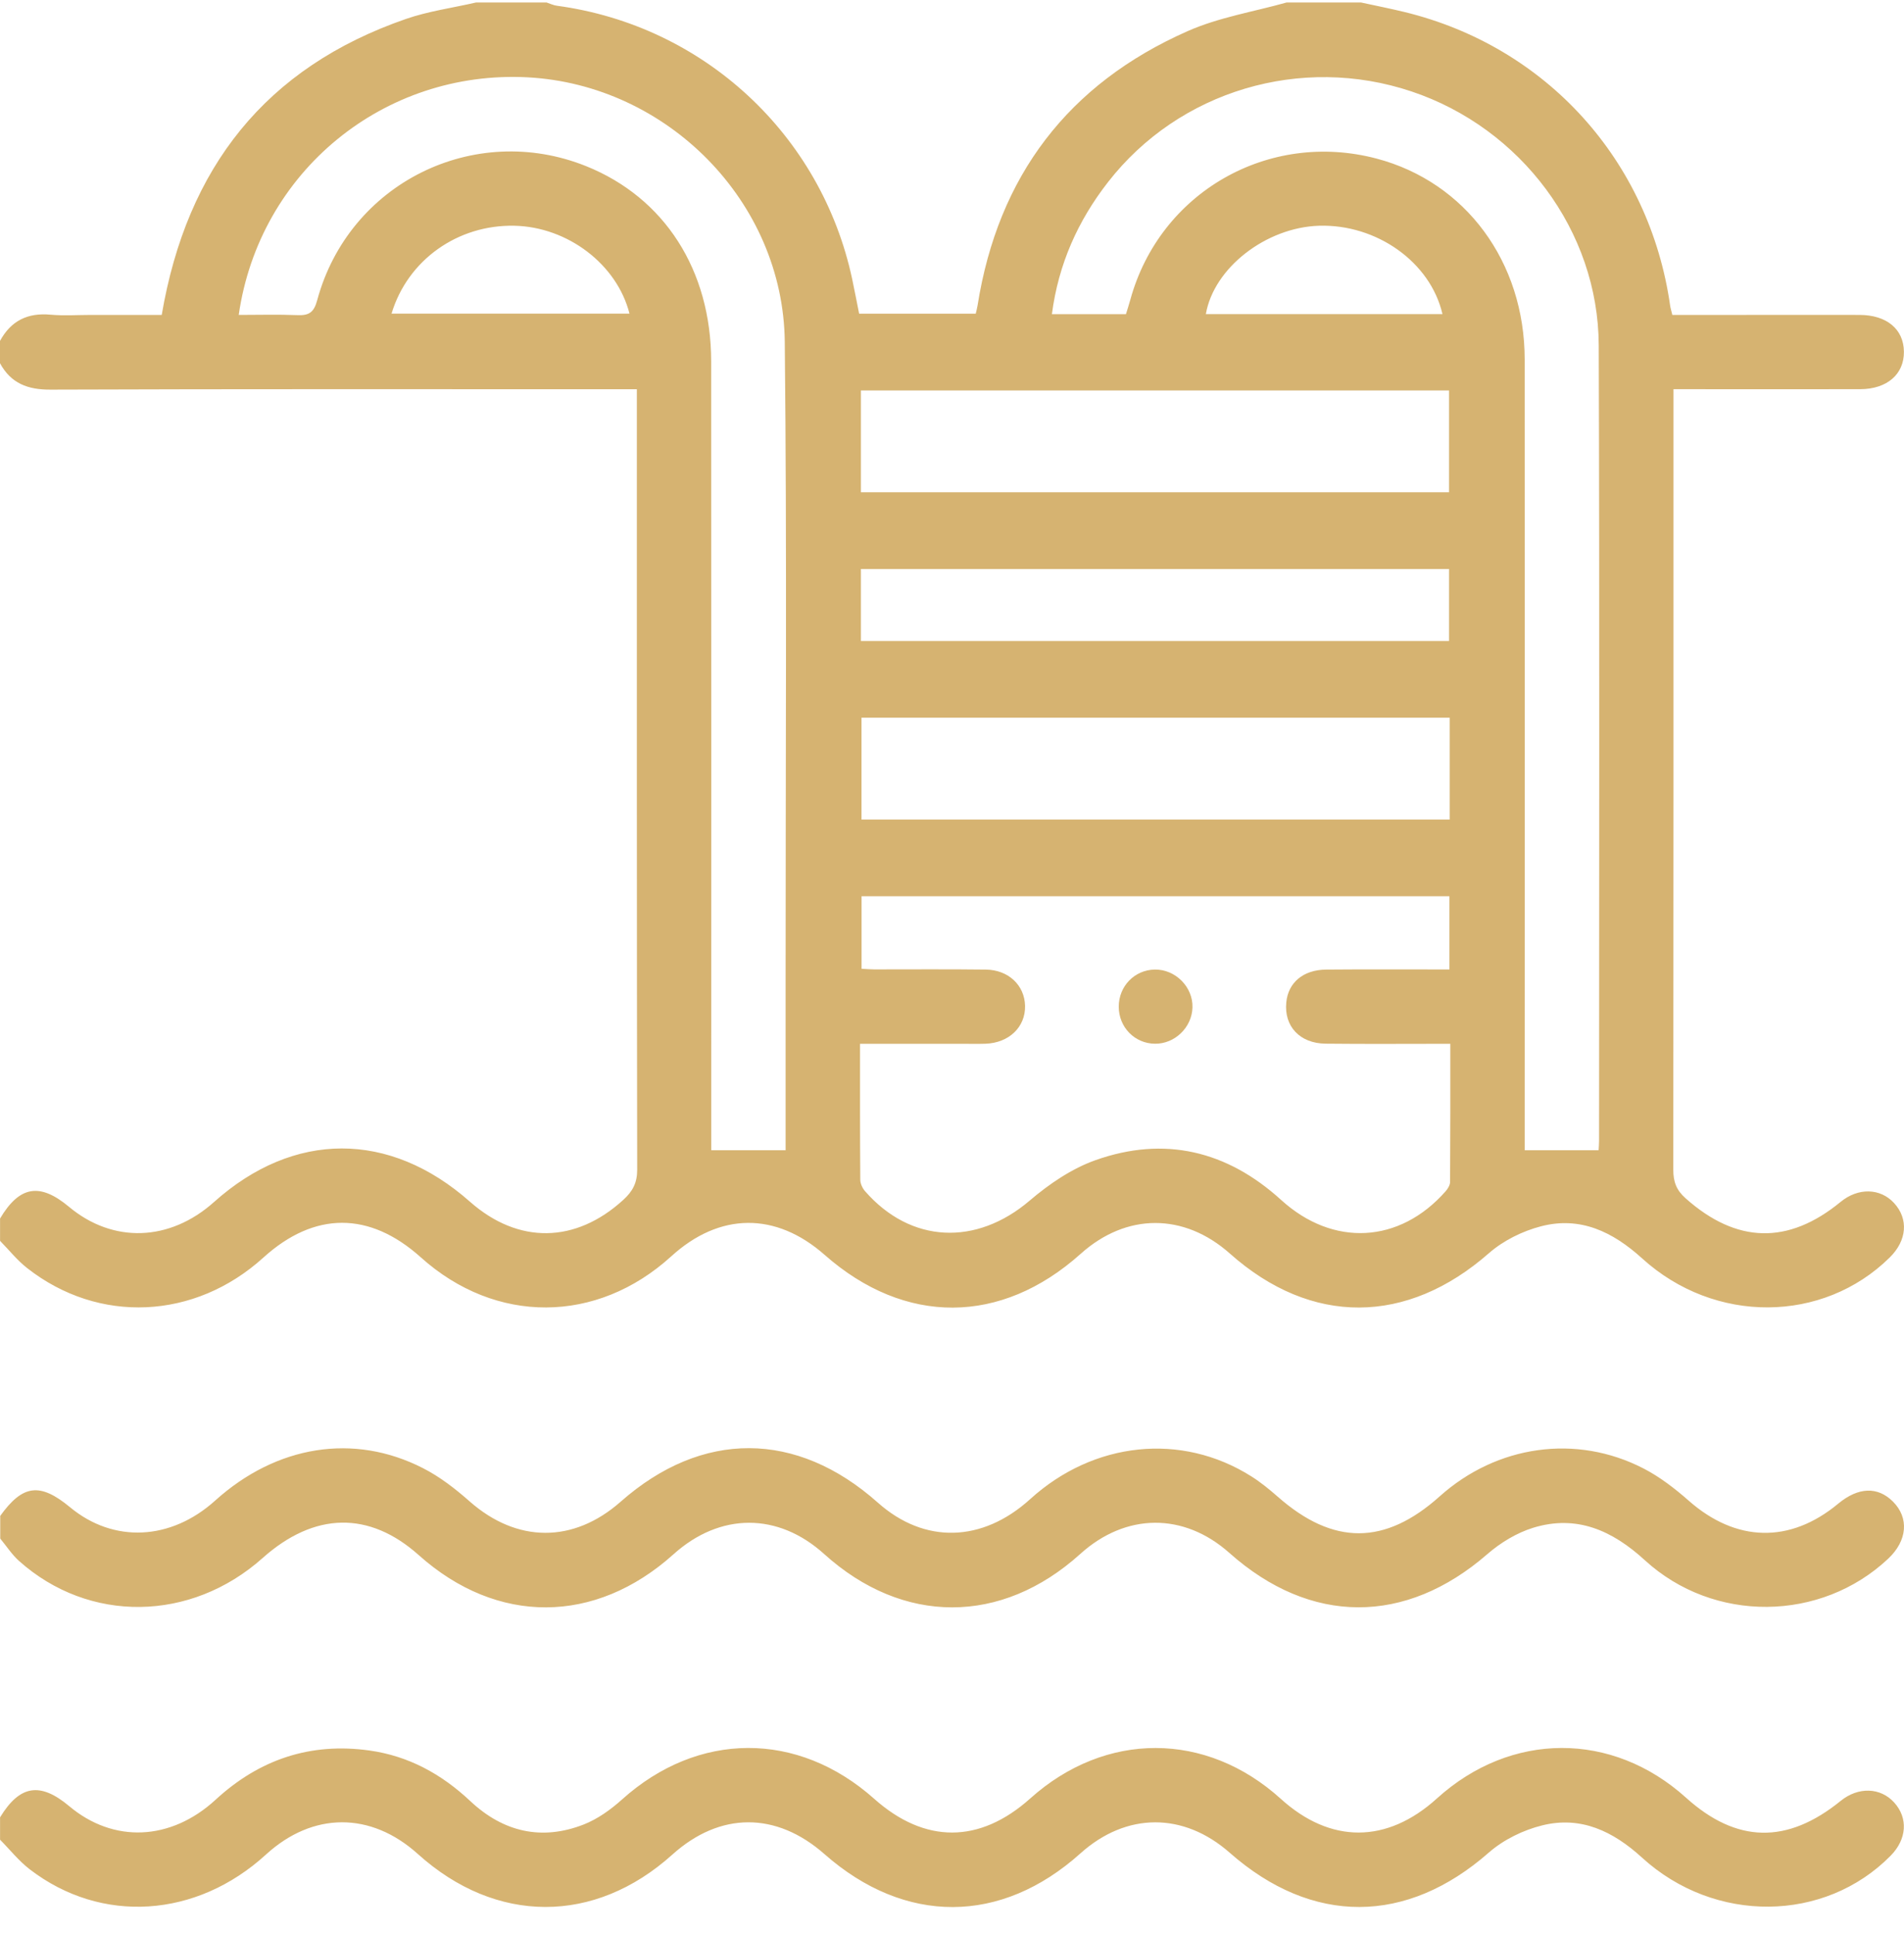
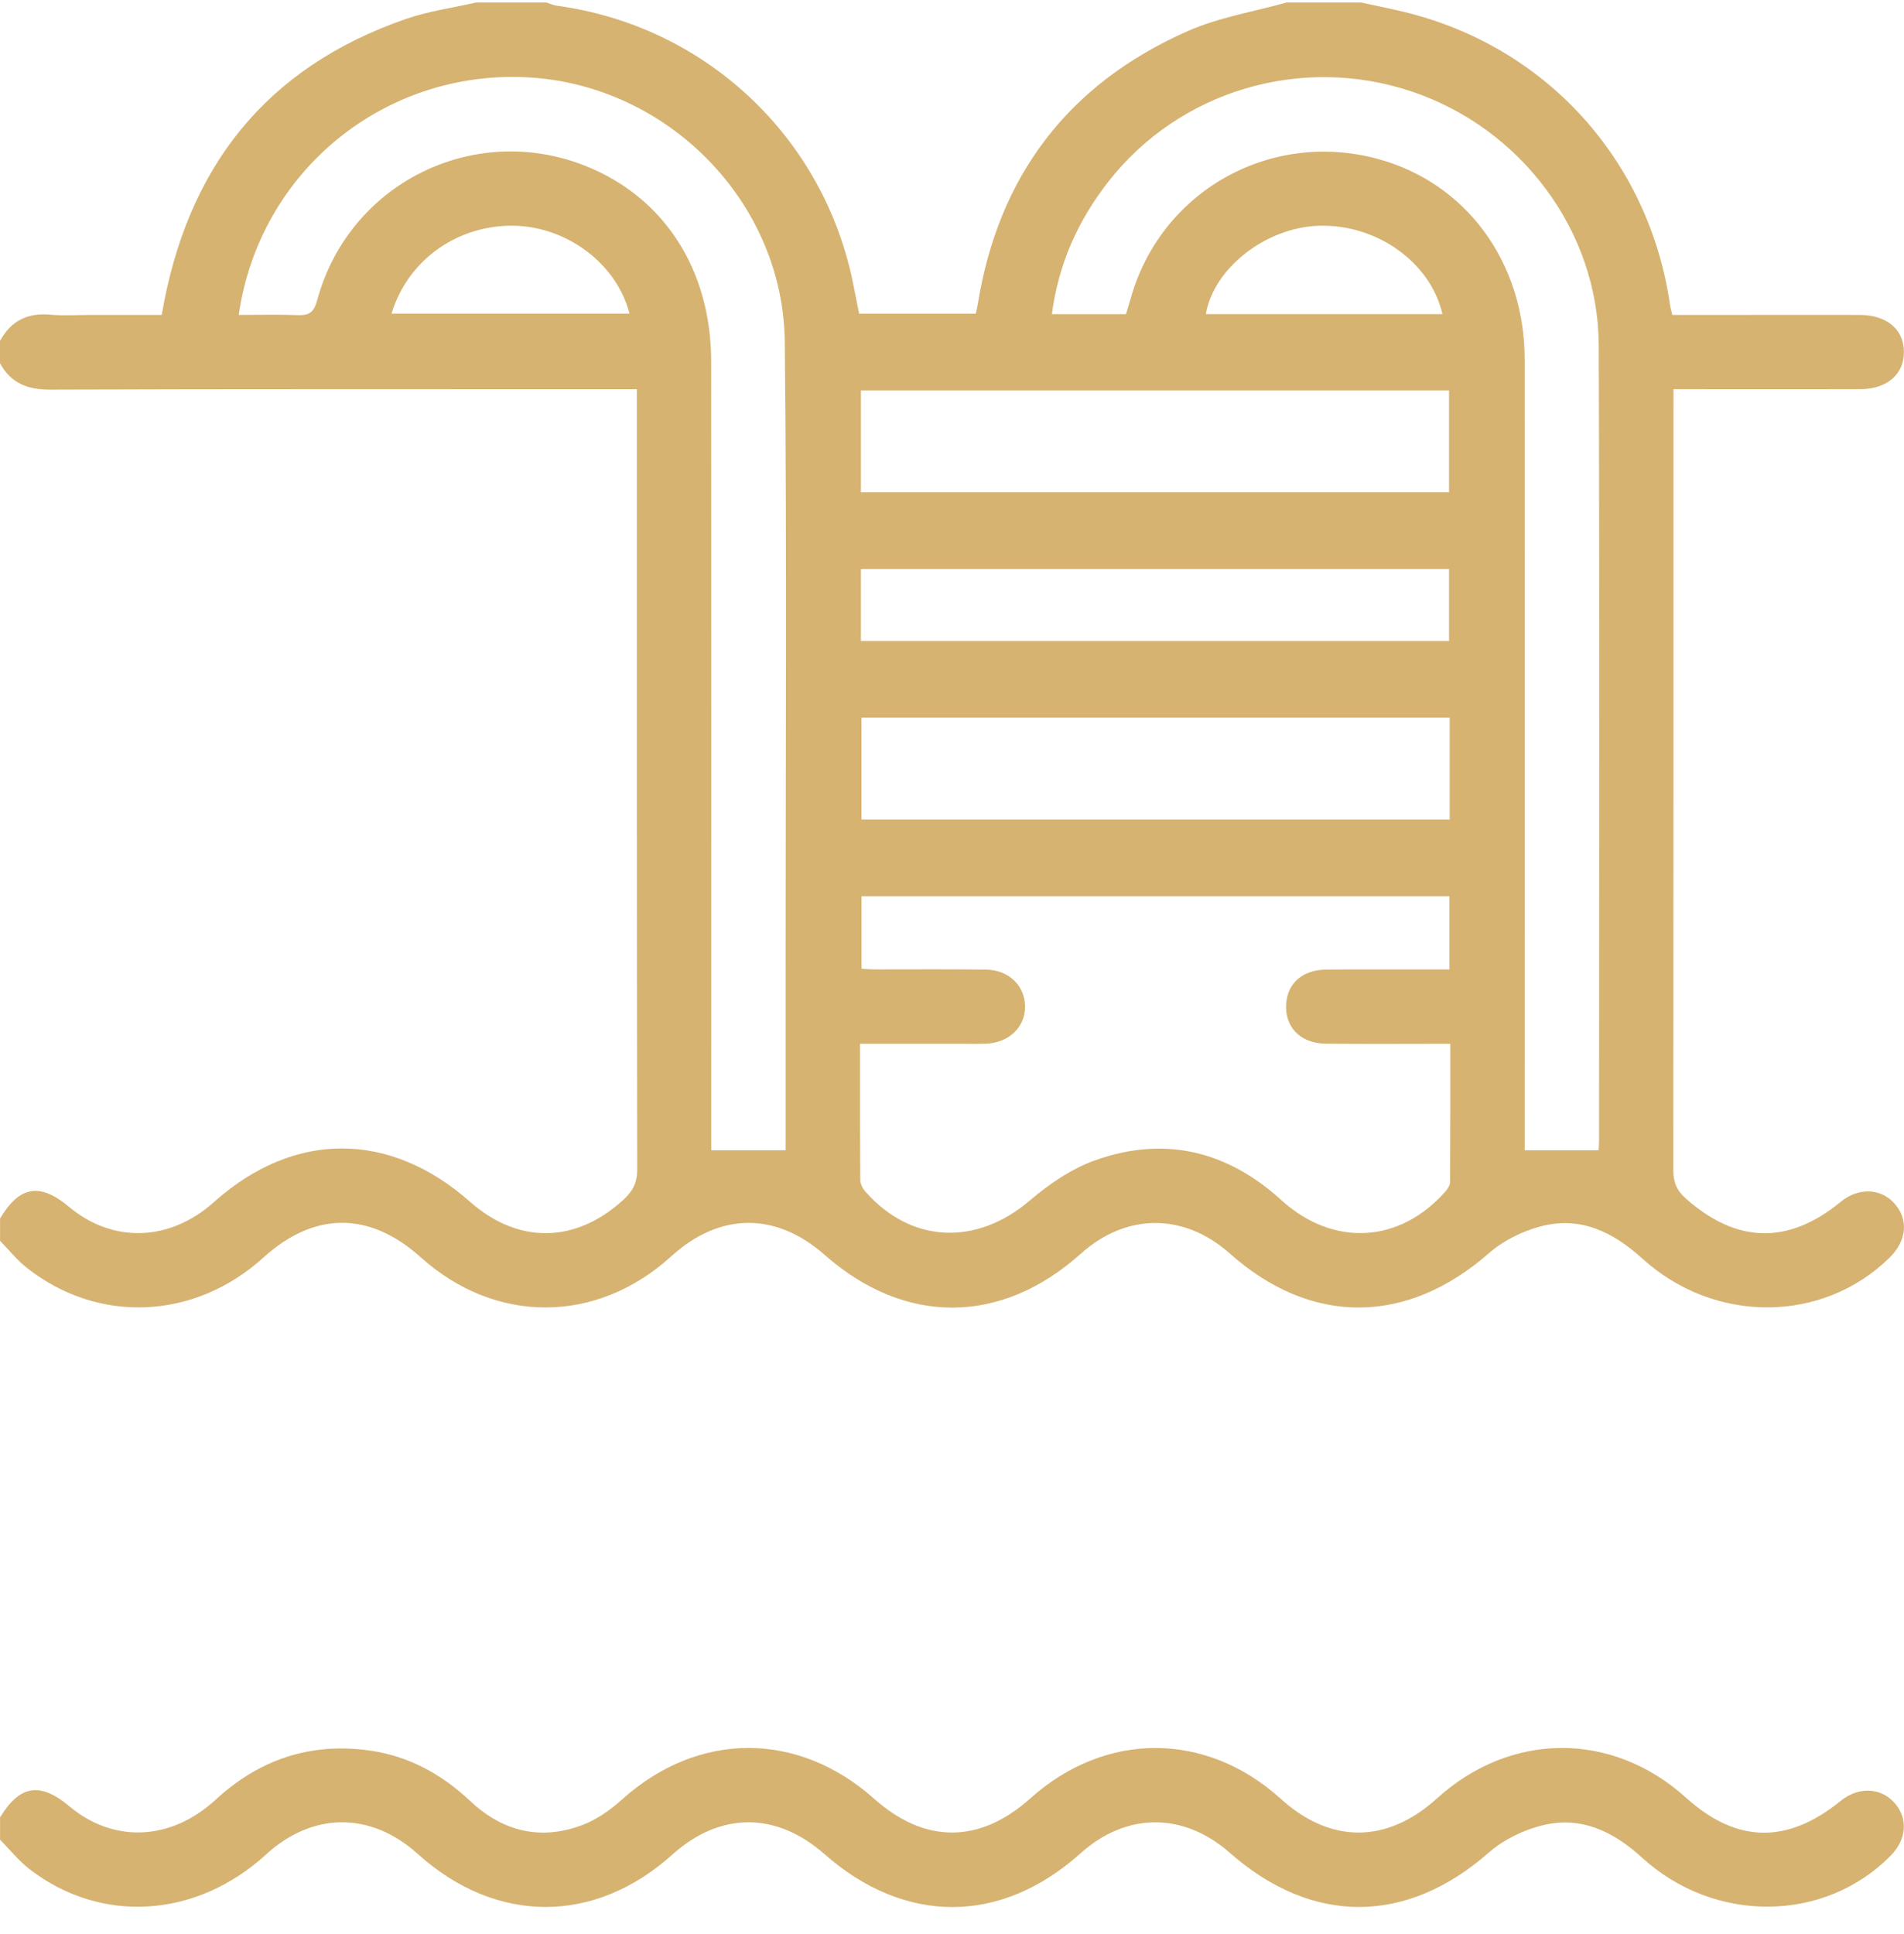
<svg xmlns="http://www.w3.org/2000/svg" width="64" height="65" viewBox="0 0 64 65" fill="none">
  <path d="M45.751 0.084C46.233 0.189 46.719 0.285 47.199 0.401C51.98 1.562 55.446 5.392 56.14 10.278C56.151 10.357 56.178 10.435 56.213 10.584C57.001 10.584 57.785 10.584 58.571 10.584C59.884 10.584 61.195 10.58 62.508 10.584C63.421 10.587 63.99 11.064 63.997 11.82C64.005 12.577 63.431 13.076 62.53 13.08C60.469 13.086 58.41 13.08 56.252 13.08C56.252 13.324 56.252 13.541 56.252 13.761C56.252 22.278 56.254 30.796 56.245 39.313C56.245 39.718 56.348 39.998 56.661 40.275C58.366 41.792 60.105 41.843 61.87 40.393C62.457 39.911 63.2 39.926 63.665 40.431C64.158 40.967 64.102 41.688 63.521 42.261C61.276 44.477 57.637 44.508 55.2 42.295C54.214 41.399 53.118 40.868 51.794 41.215C51.175 41.376 50.534 41.693 50.053 42.113C47.293 44.536 44.081 44.566 41.343 42.132C39.797 40.757 37.862 40.761 36.326 42.138C33.651 44.536 30.416 44.551 27.72 42.175C26.075 40.725 24.188 40.742 22.564 42.222C20.06 44.501 16.66 44.516 14.146 42.258C12.419 40.707 10.569 40.71 8.853 42.265C6.548 44.356 3.316 44.507 0.91 42.616C0.574 42.353 0.302 42.008 0.002 41.703C0.002 41.453 0.002 41.202 0.002 40.952C0.655 39.855 1.337 39.739 2.318 40.558C3.796 41.794 5.704 41.731 7.195 40.397C9.873 38.002 13.094 37.998 15.795 40.386C17.423 41.825 19.351 41.791 20.955 40.322C21.268 40.035 21.418 39.754 21.418 39.313C21.403 30.798 21.407 22.283 21.407 13.768V13.082C21.058 13.082 20.81 13.082 20.563 13.082C14.276 13.082 7.987 13.072 1.699 13.095C0.932 13.099 0.368 12.885 0 12.208V11.458C0.368 10.781 0.928 10.505 1.697 10.576C2.151 10.617 2.613 10.584 3.07 10.584H5.436C6.282 5.621 8.936 2.268 13.642 0.638C14.399 0.375 15.211 0.266 15.999 0.084H18.374C18.49 0.122 18.603 0.178 18.721 0.193C23.646 0.857 27.602 4.514 28.643 9.372C28.727 9.77 28.804 10.169 28.878 10.542H32.798C32.824 10.426 32.846 10.349 32.859 10.268C33.548 5.919 35.904 2.821 39.919 1.047C40.966 0.583 42.135 0.396 43.249 0.083C44.081 0.083 44.916 0.083 45.749 0.083L45.751 0.084ZM48.72 30.121H28.96V32.559C29.136 32.569 29.26 32.58 29.384 32.58C30.633 32.58 31.884 32.571 33.133 32.586C33.899 32.595 34.439 33.113 34.456 33.803C34.472 34.516 33.917 35.05 33.126 35.078C32.856 35.087 32.584 35.08 32.314 35.08C31.196 35.08 30.08 35.08 28.909 35.08C28.909 36.656 28.906 38.15 28.917 39.647C28.917 39.776 28.988 39.93 29.074 40.03C30.611 41.793 32.814 41.883 34.611 40.35C35.264 39.793 36.022 39.276 36.821 38.992C39.139 38.169 41.244 38.673 43.065 40.33C44.806 41.913 47.041 41.798 48.59 40.039C48.666 39.953 48.742 39.829 48.742 39.722C48.752 38.19 48.75 36.656 48.75 35.08C47.302 35.08 45.931 35.091 44.558 35.076C43.691 35.067 43.16 34.493 43.236 33.694C43.297 33.024 43.806 32.591 44.582 32.586C45.952 32.574 47.321 32.582 48.72 32.582V30.121ZM8.024 10.584C8.703 10.584 9.346 10.565 9.99 10.591C10.38 10.608 10.55 10.509 10.663 10.087C11.728 6.154 15.937 4.072 19.704 5.585C22.335 6.643 23.903 9.076 23.905 12.148C23.911 20.73 23.907 29.313 23.907 37.895V38.658H26.407C26.407 38.435 26.407 38.21 26.407 37.987C26.407 36.279 26.407 34.572 26.407 32.863C26.404 25.74 26.454 18.615 26.379 11.491C26.328 6.771 22.425 2.849 17.738 2.599C12.914 2.343 8.718 5.756 8.024 10.587V10.584ZM53.735 38.658C53.741 38.544 53.75 38.443 53.75 38.342C53.75 29.429 53.769 20.518 53.739 11.606C53.726 7.763 51.126 4.306 47.448 3.074C43.733 1.829 39.632 3.05 37.243 6.122C36.23 7.423 35.577 8.879 35.358 10.559H37.847C37.898 10.394 37.948 10.237 37.993 10.077C38.983 6.465 42.637 4.37 46.272 5.33C49.264 6.12 51.248 8.802 51.25 12.082C51.256 20.702 51.25 29.324 51.25 37.944C51.25 38.19 51.25 38.434 51.25 38.658H53.733H53.735ZM28.938 16.544H48.707V13.123H28.938V16.544ZM48.729 24.121H28.958V27.544H48.729V24.121ZM28.938 21.544H48.707V19.123H28.938V21.544ZM48.486 10.557C48.084 8.808 46.27 7.527 44.335 7.587C42.555 7.643 40.799 9.004 40.533 10.557H48.486ZM13.161 10.54H21.159C20.737 8.879 19.077 7.626 17.294 7.587C15.39 7.545 13.705 8.734 13.161 10.54Z" fill="#D6B371" />
-   <path d="M0.002 50.955C0.763 49.891 1.343 49.818 2.356 50.657C3.817 51.868 5.741 51.778 7.234 50.431C9.29 48.577 11.892 48.151 14.221 49.344C14.788 49.633 15.309 50.038 15.789 50.462C17.374 51.857 19.269 51.874 20.861 50.471C23.594 48.059 26.777 48.07 29.512 50.505C31.072 51.892 33.015 51.847 34.628 50.383C36.763 48.443 39.715 48.134 42.063 49.619C42.379 49.818 42.671 50.058 42.952 50.304C44.813 51.941 46.55 51.941 48.392 50.291C50.312 48.569 52.981 48.185 55.245 49.353C55.793 49.636 56.298 50.026 56.763 50.435C58.35 51.834 60.165 51.885 61.788 50.536C62.461 49.978 63.112 49.951 63.628 50.465C64.177 51.013 64.114 51.778 63.47 52.384C61.208 54.513 57.605 54.558 55.288 52.436C54.195 51.435 52.996 50.898 51.537 51.345C50.982 51.516 50.434 51.849 49.992 52.234C47.244 54.62 44.055 54.621 41.326 52.193C39.792 50.827 37.843 50.84 36.309 52.228C33.662 54.618 30.348 54.618 27.703 52.228C26.15 50.825 24.205 50.829 22.639 52.236C20.004 54.605 16.706 54.616 14.077 52.266C12.411 50.777 10.568 50.81 8.825 52.365C6.413 54.514 2.992 54.561 0.642 52.463C0.4 52.247 0.218 51.962 0.008 51.709C0.008 51.459 0.008 51.208 0.008 50.959L0.002 50.955Z" fill="#D6B371" />
  <path d="M0.002 61.078C0.664 59.992 1.349 59.882 2.328 60.703C3.811 61.949 5.736 61.876 7.249 60.484C8.72 59.13 10.431 58.556 12.411 58.83C13.734 59.014 14.842 59.623 15.812 60.535C16.911 61.566 18.2 61.872 19.616 61.32C20.086 61.137 20.529 60.818 20.91 60.476C23.462 58.183 26.812 58.164 29.384 60.454C31.087 61.971 32.929 61.966 34.63 60.443C37.158 58.177 40.542 58.183 43.052 60.456C44.723 61.971 46.619 61.966 48.3 60.443C50.787 58.19 54.191 58.181 56.671 60.416C58.372 61.951 60.071 61.986 61.874 60.523C62.461 60.047 63.208 60.069 63.669 60.578C64.144 61.101 64.097 61.812 63.553 62.365C61.337 64.618 57.635 64.663 55.191 62.429C54.221 61.544 53.139 61.026 51.843 61.347C51.203 61.504 50.538 61.829 50.044 62.262C47.285 64.685 44.113 64.713 41.336 62.268C39.779 60.897 37.858 60.906 36.318 62.288C33.649 64.685 30.416 64.695 27.713 62.313C26.09 60.883 24.202 60.889 22.602 62.328C19.987 64.683 16.671 64.676 14.047 62.311C12.462 60.882 10.513 60.889 8.938 62.33C6.604 64.462 3.41 64.674 1.004 62.828C0.632 62.543 0.334 62.164 0.002 61.829C0.002 61.579 0.002 61.328 0.002 61.078Z" fill="#D6B371" />
-   <path d="M37.605 33.833C37.605 33.142 38.138 32.595 38.819 32.585C39.511 32.576 40.104 33.172 40.083 33.861C40.064 34.53 39.489 35.086 38.821 35.078C38.14 35.071 37.605 34.523 37.605 33.833Z" fill="#D6B371" />
</svg>